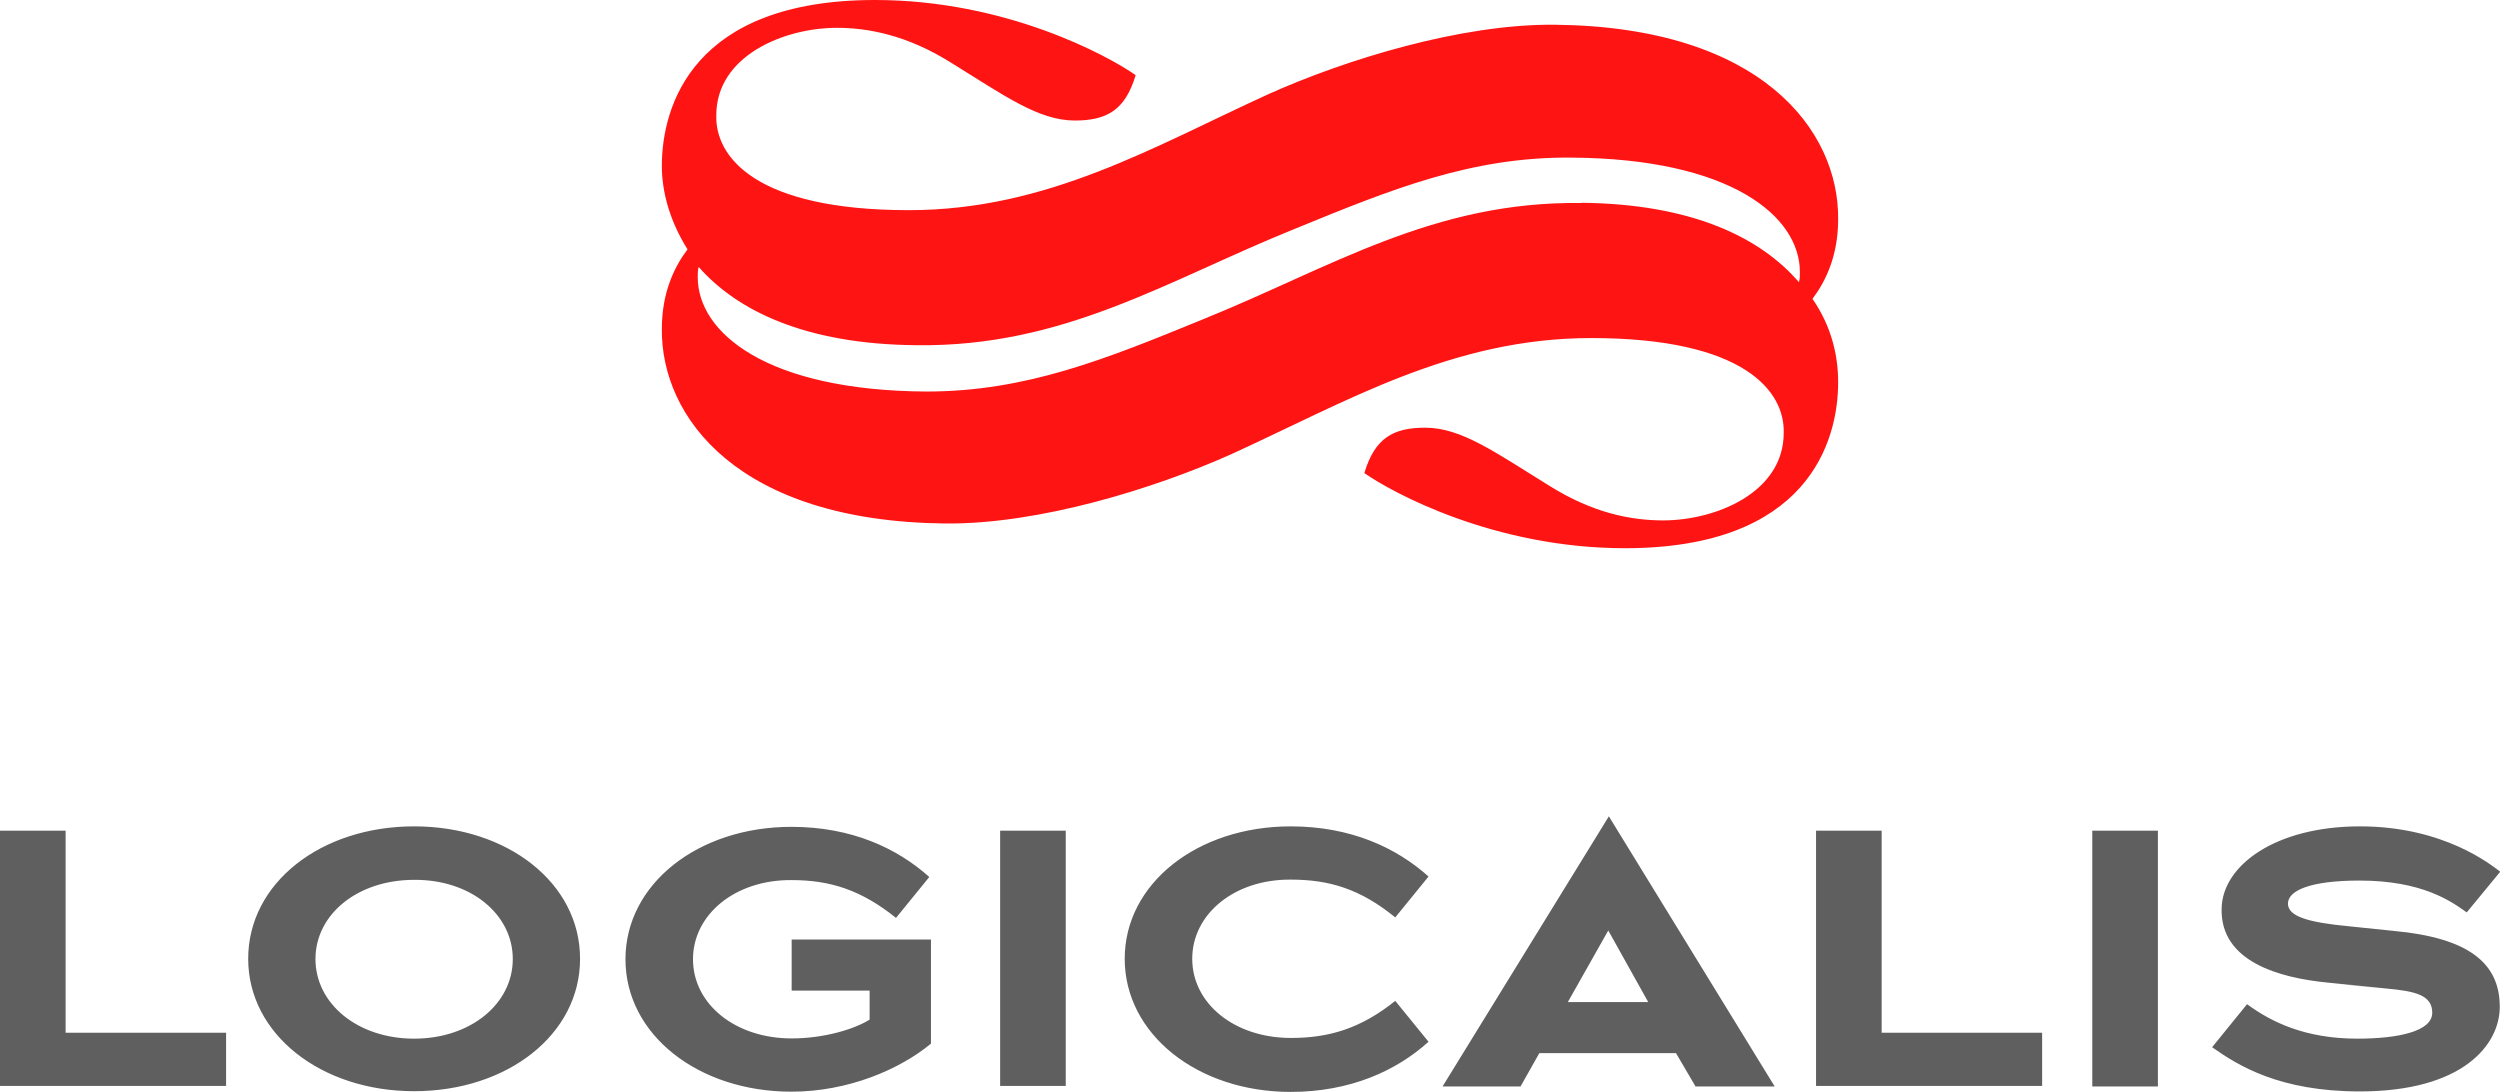
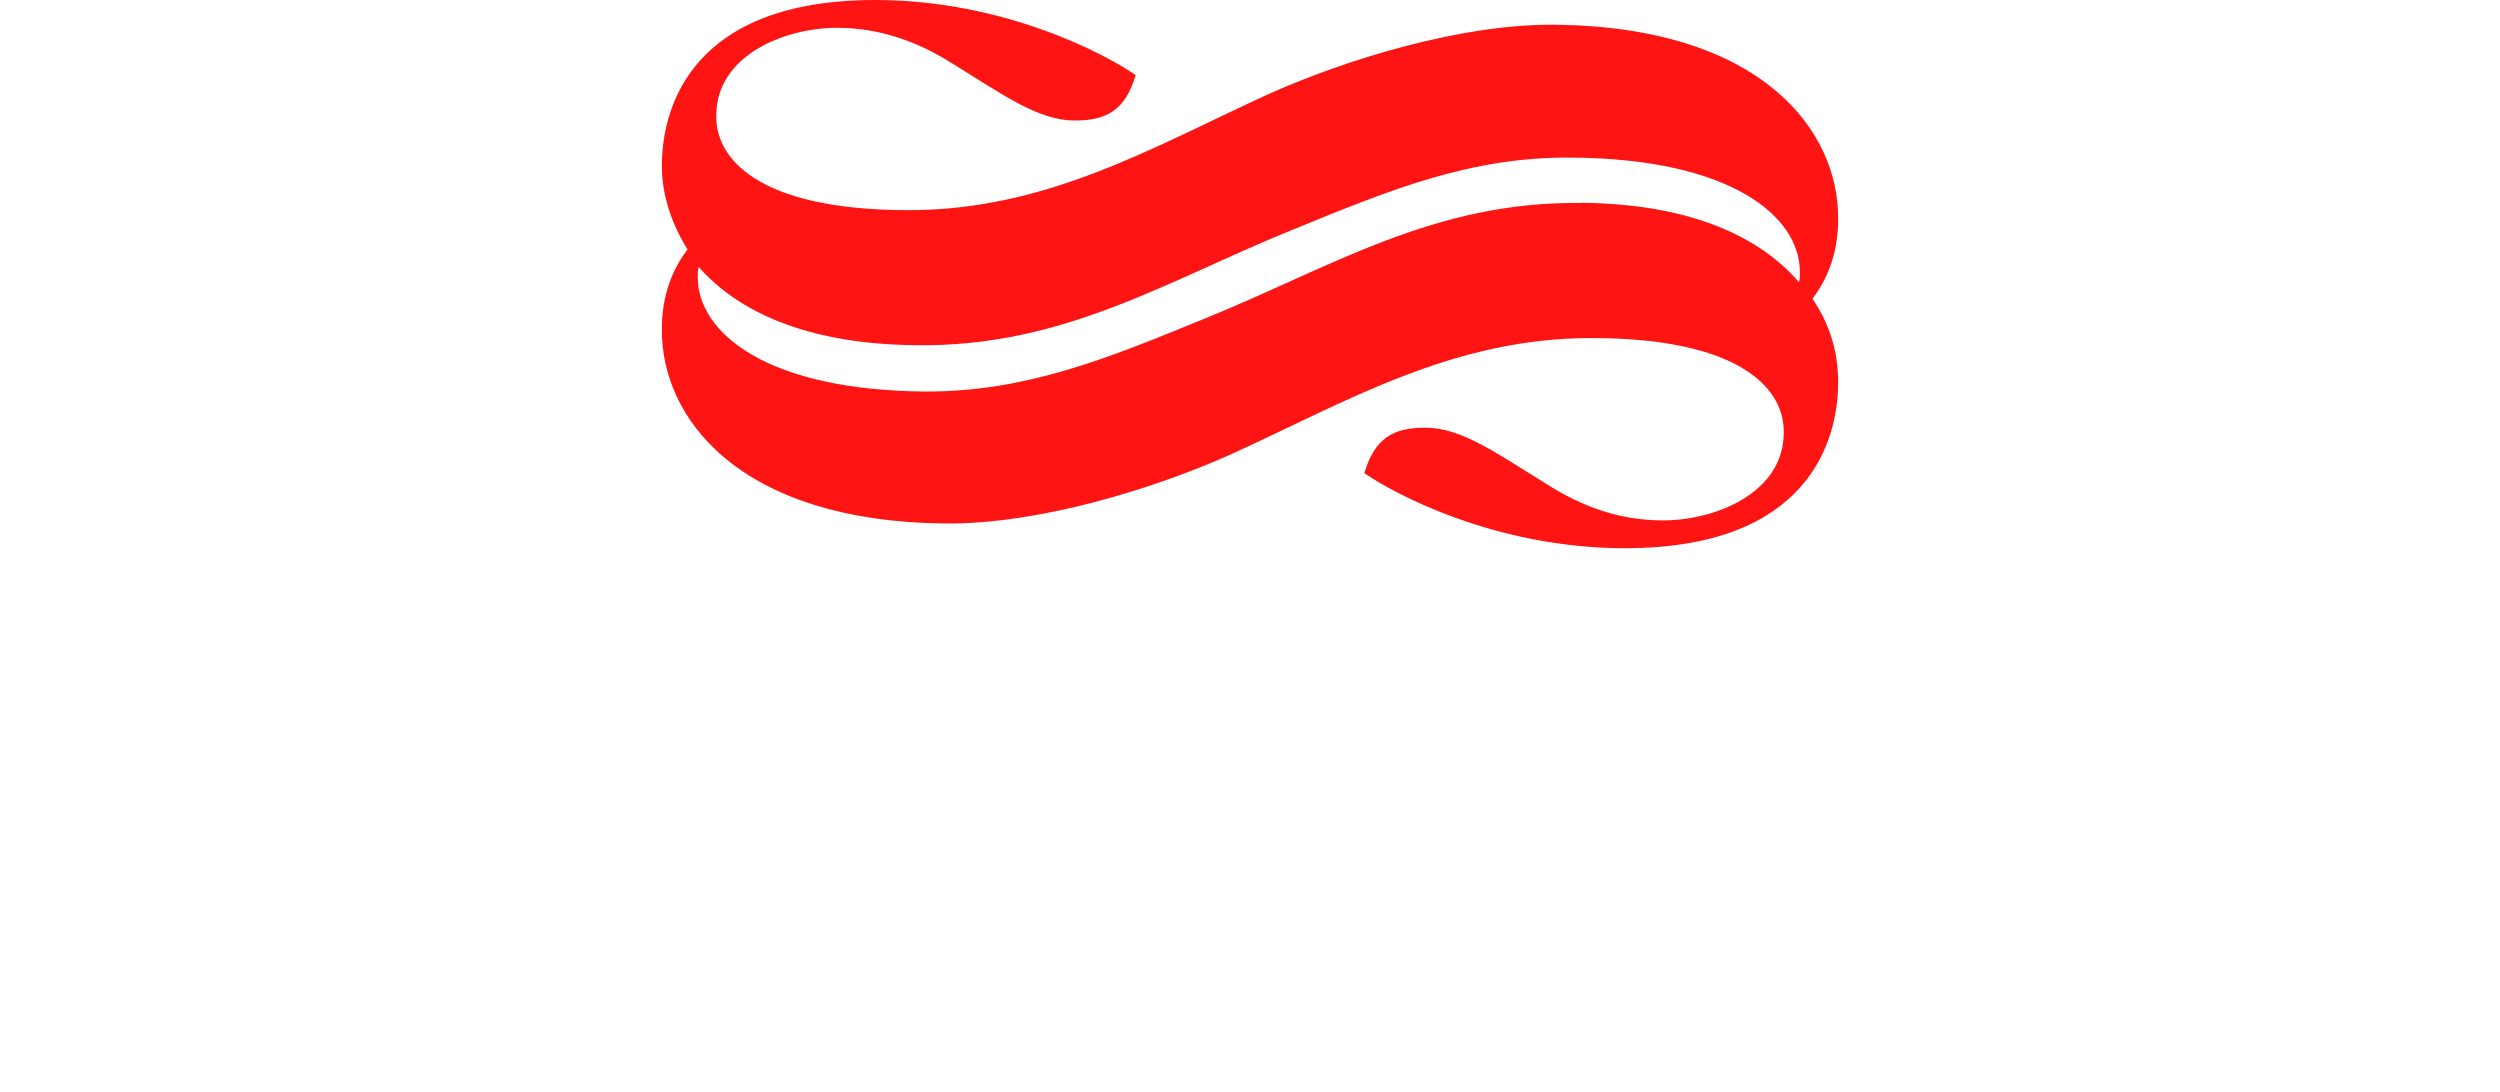
<svg xmlns="http://www.w3.org/2000/svg" id="Camada_1" viewBox="0 0 105.16 45.93">
  <defs>
    <style>.cls-1{fill:#5f5f5f;}.cls-2{fill:#ff1414;}</style>
  </defs>
  <path class="cls-2" d="M76.24,12.57c.56-.74,1.08-1.82,1.08-3.34.04-3.73-3.21-8.1-11.92-8.19-3.94-.04-8.8,1.47-12,2.9-4.85,2.21-9.32,4.9-15.17,4.9-6.46,0-8.15-2.25-8.1-3.99,0-2.51,2.86-3.68,5.07-3.68,1.3,0,2.95.3,4.81,1.47,2.25,1.39,3.68,2.43,5.2,2.43,1.34,0,2.12-.43,2.56-1.91-1.17-.82-5.46-3.16-10.96-3.16-7.67,0-8.97,4.46-8.97,6.98,0,1.13.35,2.34,1.08,3.51-.56.74-1.08,1.82-1.08,3.34-.04,3.73,3.21,8.1,11.92,8.19,3.94.04,8.8-1.47,12-2.9,4.85-2.21,9.32-4.9,15.17-4.9,6.46,0,8.15,2.25,8.1,3.99,0,2.51-2.86,3.68-5.07,3.68-1.34,0-2.95-.3-4.81-1.47-2.25-1.39-3.68-2.43-5.2-2.43-1.34,0-2.12.43-2.56,1.91,1.17.82,5.46,3.16,10.96,3.16,7.67,0,8.97-4.46,8.97-6.98,0-1.17-.3-2.38-1.08-3.51M66.53,8.54c-6.24-.09-10.57,2.73-15.95,4.9-4.03,1.65-7.41,3.03-11.61,3.03-6.72-.04-9.62-2.47-9.62-4.81,0-.17,0-.3.04-.43,1.6,1.82,4.46,3.25,9.14,3.29,6.24.09,10.57-2.73,15.95-4.9,4.03-1.65,7.41-3.03,11.61-2.99,6.72.04,9.62,2.47,9.62,4.81,0,.17,0,.3-.04.43-1.6-1.86-4.46-3.29-9.14-3.34" />
-   <path class="cls-1" d="M42.07,34.94h2.76v10.74h-2.76v-10.74ZM88.01,45.7h2.76v-10.76h-2.76v10.76ZM2.76,43.46v-8.52H0v10.74h9.51v-2.24H2.76v.02ZM65.95,42.15h3.38l-1.68-3.01-1.7,3.01ZM67.67,34.33l6.98,11.37h-3.33l-.82-1.4h-5.75l-.79,1.4h-3.28l7-11.37ZM105.16,36.66c-.34-.25-2.33-1.9-5.89-1.9s-5.8,1.65-5.82,3.47c-.05,2.22,2.42,2.9,4.44,3.1.75.07,1.59.16,2.47.25,1.22.11,1.95.27,1.95,1.02,0,.79-1.45,1.09-3.15,1.09-2.2,0-3.62-.7-4.64-1.45l-1.47,1.81c1.09.77,2.83,1.86,6.21,1.86,4.35,0,5.89-1.97,5.89-3.56,0-1.86-1.34-2.9-4.44-3.19l-1.93-.2c-1.68-.16-2.54-.41-2.54-.95s.91-.97,3.01-.97c2.65,0,3.87.88,4.51,1.34l1.4-1.7M79.15,43.46v-8.52h-2.76v10.74h9.51v-2.24h-6.75v.02ZM17.42,34.76c3.92,0,6.98,2.38,6.98,5.57s-3.06,5.57-6.98,5.57-6.98-2.4-6.98-5.57c0-3.19,3.06-5.57,6.98-5.57M17.42,43.69c2.38,0,4.15-1.47,4.15-3.35s-1.77-3.35-4.15-3.33c-2.38,0-4.15,1.45-4.15,3.33s1.77,3.35,4.15,3.35M39.17,39.52h-5.87v2.15h3.28v1.22c-.66.41-1.93.79-3.28.79-2.38,0-4.15-1.45-4.15-3.33s1.77-3.35,4.15-3.33c1.61,0,2.92.41,4.39,1.59l1.4-1.72c-1.36-1.22-3.28-2.11-5.8-2.11-3.92,0-6.98,2.4-6.98,5.57s3.06,5.57,6.98,5.57c2.38,0,4.55-.93,5.87-2.02v-4.39M54.3,43.66c-2.38,0-4.15-1.45-4.15-3.33s1.77-3.35,4.15-3.33c1.61,0,2.92.39,4.39,1.59l1.4-1.72c-1.36-1.22-3.28-2.11-5.8-2.11-3.92,0-6.98,2.4-6.98,5.57s3.06,5.6,6.98,5.6c2.49,0,4.44-.88,5.8-2.11l-1.4-1.72c-1.47,1.18-2.81,1.56-4.39,1.56M98.07,41.35c.57.07,1.43.16,2.15.23" />
</svg>